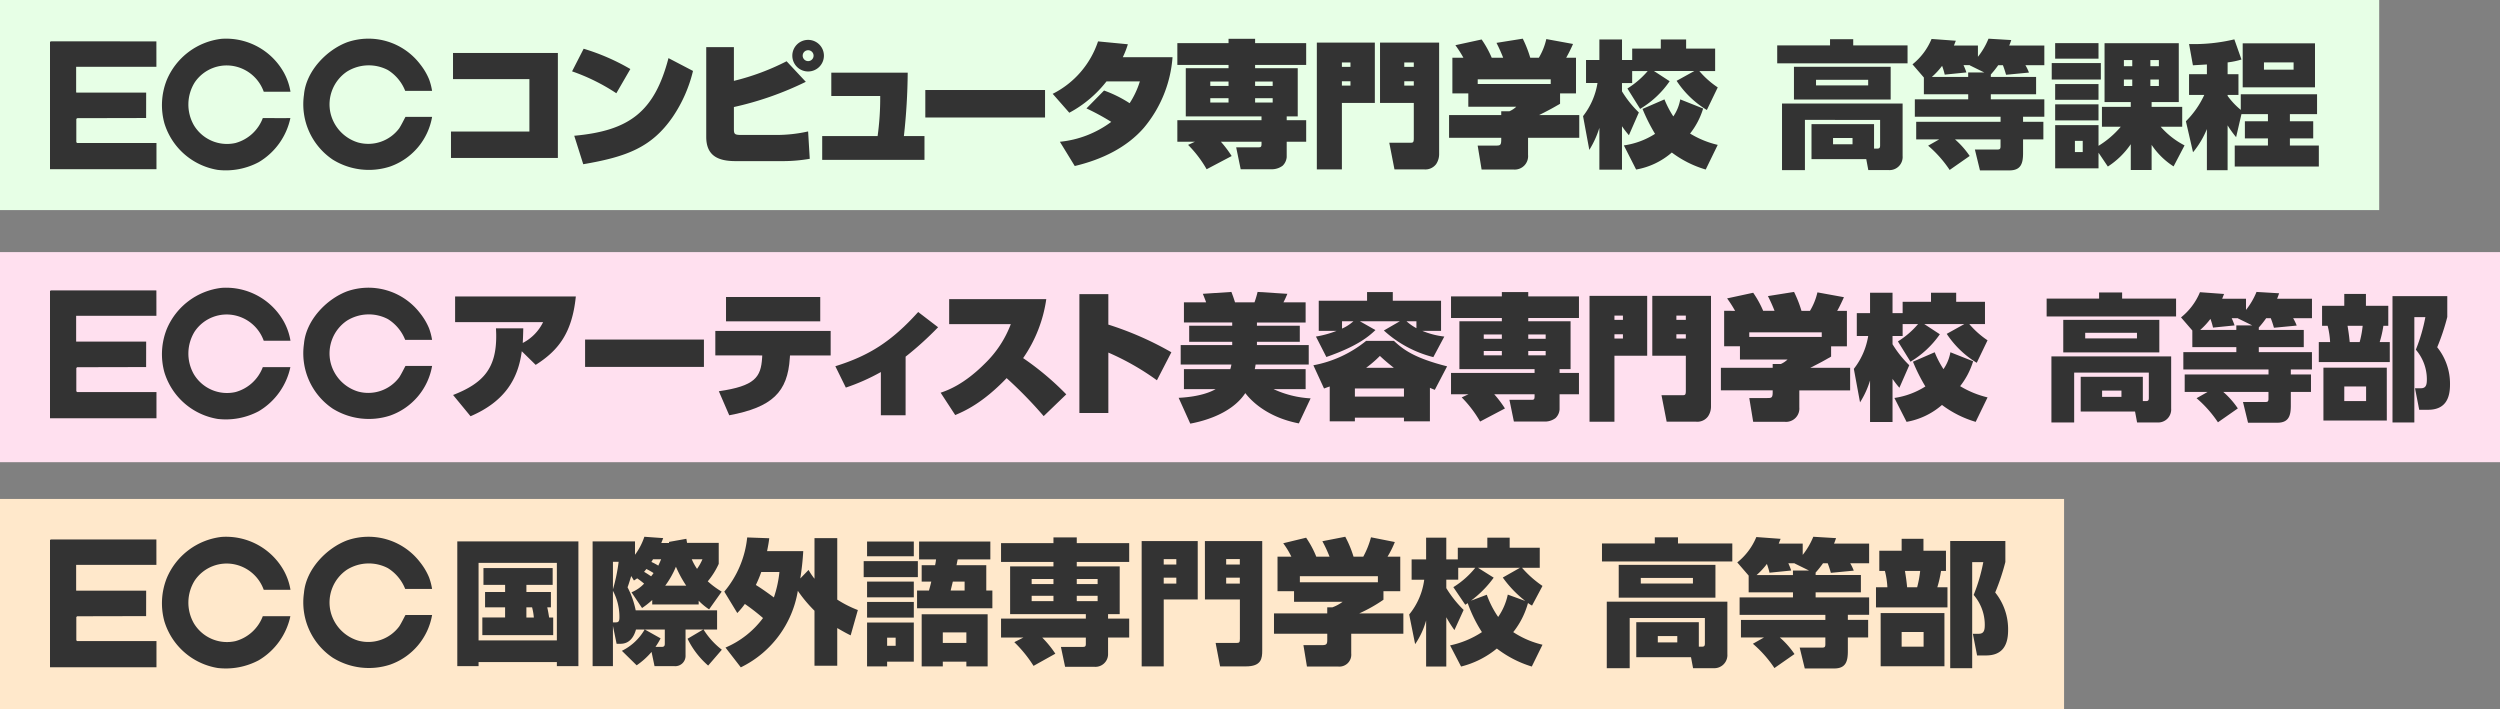
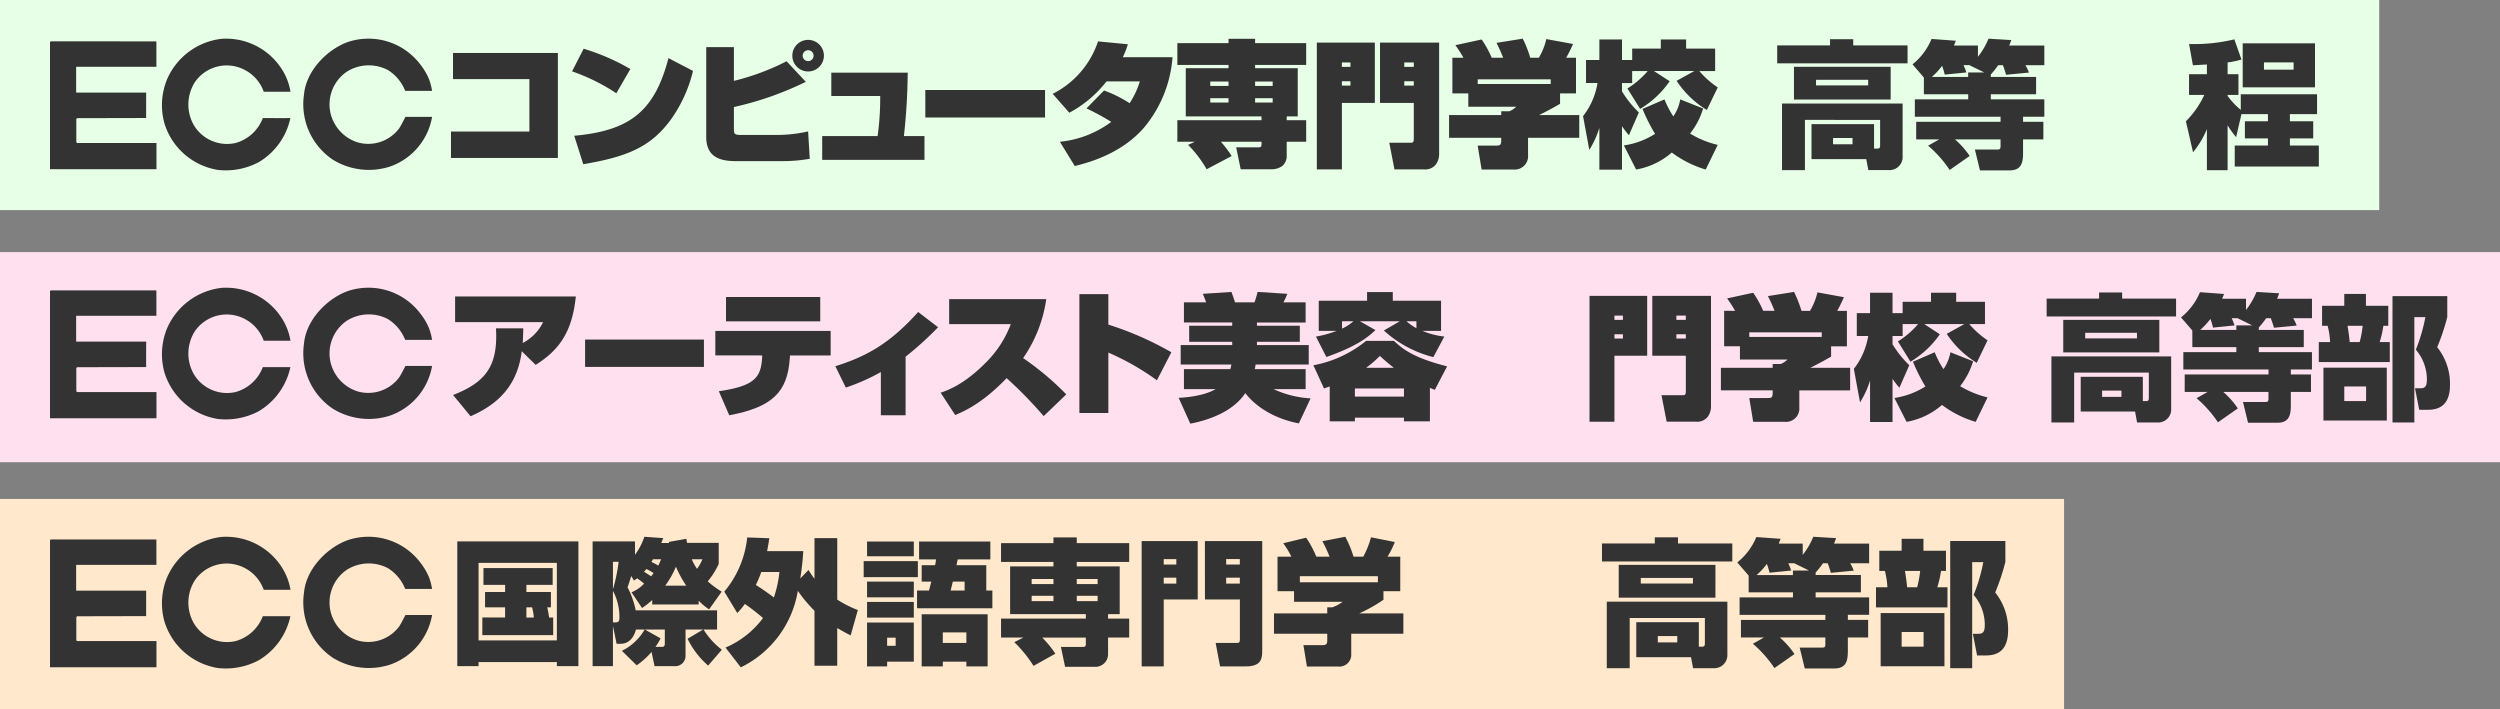
<svg xmlns="http://www.w3.org/2000/svg" width="476" height="135" viewBox="0 0 476 135">
  <rect x="0" y="0" width="476" height="135" fill="#808080" stroke="none" />
  <g id="hs02" transform="translate(9.52 7.36)">
    <rect id="長方形_23910" data-name="長方形 23910" width="476" height="40" transform="translate(-9.52 40.64)" fill="#ffe0ef" />
    <rect id="長方形_23912" data-name="長方形 23912" width="393" height="40" transform="translate(-9.52 87.64)" fill="#ffe8cb" />
    <rect id="長方形_23911" data-name="長方形 23911" width="453" height="40" transform="translate(-9.52 -7.36)" fill="#e7ffe6" />
    <g id="グループ_28718" data-name="グループ 28718" transform="translate(0 94.838)">
      <g id="グループ_28715" data-name="グループ 28715" transform="translate(0 0.001)">
        <path id="パス_77490" data-name="パス 77490" d="M652.415,7.731a11.514,11.514,0,0,1,.574,2.206h-5.119a8.173,8.173,0,0,0-3.289-3.956,7.851,7.851,0,0,0-7.81.3,7.533,7.533,0,0,0-3.109,7.945,7.673,7.673,0,0,0,5.23,5.544,7.345,7.345,0,0,0,7.857-2.721c.444-.7.783-1.429,1.177-2.155h5.068A12.23,12.23,0,0,1,645,24.348a13.049,13.049,0,0,1-10.92-1.314A12.7,12.7,0,0,1,628.6,10.675c.389-4.476,4.28-8.509,8.228-9.992A12.382,12.382,0,0,1,650.74,4.9a11.935,11.935,0,0,1,1.673,2.829" transform="translate(-580.242 -0.002)" fill="#333" />
        <path id="パス_77491" data-name="パス 77491" d="M372.338,6.623a11.38,11.38,0,0,1,1.171,3.478h-5.091a7.531,7.531,0,0,0-5.324-4.794,7.343,7.343,0,0,0-7.812,3.016,7.942,7.942,0,0,0-.182,8.13,7.354,7.354,0,0,0,7.94,3.415,7.728,7.728,0,0,0,5.2-4.748c1.738,0,3.5.023,5.251,0a12.862,12.862,0,0,1-6.013,8.388,13.336,13.336,0,0,1-7.806,1.482A12.767,12.767,0,0,1,349.5,16.1a12.988,12.988,0,0,1,.448-8.211A12.925,12.925,0,0,1,360.377.031,12.592,12.592,0,0,1,372.34,6.623" transform="translate(-327.722 0)" fill="#333" />
        <path id="パス_77492" data-name="パス 77492" d="M147.731,10.16H132.45v4.9l.19.011h13.142l-.009,4.843-13.136.03-.155.155V24.52l.155.151h15.106v4.987H127.471V5.329l.049.1.107-.113,20.1.009Z" transform="translate(-127.471 -4.805)" fill="#333" />
      </g>
      <g id="グループ_28713" data-name="グループ 28713" transform="translate(77.549 0)">
        <path id="パス_77493" data-name="パス 77493" d="M65.432,564.033H88.49v23.754h-4.1v-.773H69.482v.773h-4.05Zm4.05,18.853H84.39V568.133H69.482Zm13.077-6.293c.205.9.309,1.651.361,1.935h.773v3.353H70.2v-3.353h4.333v-1.935H70.719v-2.915h3.818v-1.367H70.413v-3.2H83.591v3.2h-5v1.367h4.667v2.915Zm-3.972,0v1.935h1.418a10.947,10.947,0,0,0-.335-1.935Z" transform="translate(-65.432 -563.155)" fill="#333" />
        <path id="パス_77494" data-name="パス 77494" d="M152.917,573.486a16.329,16.329,0,0,1-1.936,1.521l-2.012-2.992a6.759,6.759,0,0,0,2.4-1.651,14.182,14.182,0,0,0-1.315-1.006c-.233.156-.44.31-.621.412l-.515-.85c-.491,1.574-.542,1.728-.7,2.14a16.26,16.26,0,0,1,1.548,4.384h15.5v3.664h-2.579a14.553,14.553,0,0,0,3.483,3.842l-2.605,3.017a16.048,16.048,0,0,1-3.922-5.106l2.967-1.753H159.26v4.9a1.963,1.963,0,0,1-2.167,2.065h-3.739l-.567-2.708a14.244,14.244,0,0,1-2.836,2.552l-2.812-2.759a10.223,10.223,0,0,0,4.333-4.049h-1.651c-.464,1.677-1.418,2.708-2.94,2.708h-.747l-.7-3.4v7.66h-3.869V562.318h8.072v2.552a12.181,12.181,0,0,0,1.781-3.429l3.585.258c-.181.489-.234.593-.361.929h1.47v-.207l3.3-.592c.053.257.106.592.13.772h6.036v4a14.66,14.66,0,0,1-2.089,3.327,16.439,16.439,0,0,0,2.655,1.96l-2.4,3.378a11.607,11.607,0,0,1-1.984-1.651v.722h-8.845Zm-7.48-7.273v5.236a32.794,32.794,0,0,0,1.082-5.236ZM146,577.742c.619,0,.67-.388.67-1.057a10.5,10.5,0,0,0-1.237-4.953v6.011Zm6.705-8.77a7.161,7.161,0,0,0,.465-.619,12.245,12.245,0,0,0-1.368-.773c-.18.231-.283.361-.437.542.18.1.412.231,1.34.85m1.806,11.813a13.208,13.208,0,0,1-.98,1.625h1.213c.567,0,.567-.361.567-.723v-2.578h-3.791Zm-1.444-15.063c-.079.154-.233.386-.311.516a10.762,10.762,0,0,1,1.316.7c.284-.593.414-.929.542-1.213Zm6.319,5.029a22.532,22.532,0,0,1-1.96-3.609,16.552,16.552,0,0,1-2.037,3.609Zm1.057-5.029a10.531,10.531,0,0,0,1.006,1.832,9.326,9.326,0,0,0,1.032-1.832Z" transform="translate(-115.801 -561.44)" fill="#333" />
        <path id="パス_77495" data-name="パス 77495" d="M215.64,572.139A19,19,0,0,0,220,561.823l4.2.154c-.076.67-.18,1.29-.413,2.451h6.887a50.359,50.359,0,0,1-.566,5.21l1.573-1.625a13.824,13.824,0,0,0,1.133,1.676v-7.738h4.334v11.71a21.223,21.223,0,0,0,3.92,1.986L239.7,580.47c-.619-.31-1.084-.541-2.553-1.393v7.171h-4.334V575.776a25.7,25.7,0,0,1-3.171-3.791,19.761,19.761,0,0,1-10.857,14.572l-2.915-3.766a17.343,17.343,0,0,0,7.143-5.622,38.793,38.793,0,0,0-3.457-2.682,14.568,14.568,0,0,1-1.442,1.729Zm7.042-3.739a23.016,23.016,0,0,1-1.032,2.475c.541.335,1.367.852,3.431,2.372a21.727,21.727,0,0,0,1.057-4.848Z" transform="translate(-164.804 -561.693)" fill="#333" />
        <path id="パス_77496" data-name="パス 77496" d="M294.058,567.849h10.316v3.043H294.058Zm.645-3.739h8.9v2.812h-8.9Zm0,7.634h8.9v2.992h-8.9Zm0,3.869h8.9V578.6h-8.9Zm0,3.92h8.9v7.453h-5.082v.9H294.7Zm3.818,4.436h1.625v-1.548h-1.625Zm9.131-15.346a7.6,7.6,0,0,0,.181-1.109h-3.224v-3.4h13.566v3.4h-6.216c-.181.851-.181.929-.232,1.109H317.4v4.823h1.16v3.378H304.22v-3.378h2.27c.078-.31.207-.7.439-1.7H305.1v-3.121Zm10.007,9.337v9.93h-4.05v-.9h-4.487v.9H305.1v-9.93Zm-8.537,5.467h4.488v-2.012h-4.488Zm4.153-9.981v-1.7H311.03c-.051.231-.335,1.367-.412,1.7Z" transform="translate(-216.682 -563.206)" fill="#333" />
        <path id="パス_77497" data-name="パス 77497" d="M375.592,580.883h-4.257v-3.611h16.147v-.852H373.063v-9.078h8.253v-.852h-9.981v-3.585h9.981v-1.083h4.437v1.083h9.982v3.585h-9.982v.852h8.176v9.078h-2.217v.852h4.023v3.611h-4.023v3.276a2.415,2.415,0,0,1-2.554,2.3h-5.624l-.8-3.792h4.126c.491,0,.621-.077.621-.619v-1.16h-8.306a19.952,19.952,0,0,1,2.5,3.069l-4.152,2.321a24.437,24.437,0,0,0-3.662-4.514Zm1.572-10.188h4.152v-.954h-4.152Zm0,3.25h4.152v-1.006h-4.152Zm8.589-3.25h3.972v-.954h-3.972Zm0,3.25h3.972v-1.006h-3.972Z" transform="translate(-267.806 -561.693)" fill="#333" />
        <path id="パス_77498" data-name="パス 77498" d="M450.442,563.88h10.676V575h-6.473v12.742h-4.2Zm6.6,3.43h-2.4v1.032h2.4Zm-2.4,4.669h2.4v-1.134h-2.4Zm7.841-8.1H473.4v20.788c0,1.548-.13,3.07-3.122,3.07h-4.9l-.851-4.463h3.92c.593,0,.7-.077.7-.825V575h-6.654Zm4.049,4.461h2.6v-1.032h-2.6Zm0,3.638h2.6v-1.134h-2.6Z" transform="translate(-320.14 -563.054)" fill="#333" />
        <path id="パス_77499" data-name="パス 77499" d="M549.526,579.906H539.6v3.766a2.265,2.265,0,0,1-2.5,2.477h-5.932l-.67-4.076h3.558c.878,0,.982-.233.982-1.032v-1.135H524.894v-3.868h10.138v-1.162h.979a7.593,7.593,0,0,0,1.96-1.057h-9.259v-2.012h-3.146v-6.577H528.2a15.668,15.668,0,0,0-1.548-2.554l4.359-1.057a18.357,18.357,0,0,1,1.935,3.611h2.526a25.237,25.237,0,0,0-1.367-2.94l4.36-.852a20.67,20.67,0,0,1,1.572,3.792h1.857a16.54,16.54,0,0,0,1.469-3.688l4.54.9a18.032,18.032,0,0,1-1.391,2.785h2.424v6.577h-3.2v1.625a28.8,28.8,0,0,1-4.617,2.605h8.408Zm-4.849-10.961H529.821v1.16h14.856Z" transform="translate(-369.395 -561.439)" fill="#333" />
-         <path id="パス_77500" data-name="パス 77500" d="M608.74,582.479a17.744,17.744,0,0,0,6.062-2.528,26.322,26.322,0,0,1-2.709-5.52,4.6,4.6,0,0,1-.464.31l-2.27-3.353a16.4,16.4,0,0,0,4.177-3.688h-3.249v2.27h-2.27v1.6a21.24,21.24,0,0,0,3.3,4.153l-1.752,3.843a23.849,23.849,0,0,1-1.548-2.451V586.5h-3.842v-8.77a15.263,15.263,0,0,1-2.09,4.514L600.95,576.6a13.094,13.094,0,0,0,2.863-6.628h-2.4V566.1h2.761v-4.127h3.842V566.1h2.191v-2.219h5.622v-1.909h4.256v1.909h5.727V567.7h-3.38a20.07,20.07,0,0,0,3.9,3.455l-1.987,3.741a4.557,4.557,0,0,1-.773-.491,15.449,15.449,0,0,1-2.81,5.546,17.435,17.435,0,0,0,5.571,2.4l-2.039,4.153a20.837,20.837,0,0,1-6.654-3.43,17.268,17.268,0,0,1-6.808,3.43Zm14.314-8.46a21.347,21.347,0,0,1-4.282-4.461l3.277-1.857h-8l2.992,1.883a20.23,20.23,0,0,1-4.333,4.384l3.018-1.135a18.355,18.355,0,0,0,2.167,4.23,11.724,11.724,0,0,0,1.832-4.256Z" transform="translate(-419.711 -561.793)" fill="#333" />
        <path id="パス_77501" data-name="パス 77501" d="M734.226,566.349H709.411v-3.422h10.057v-1.175h4.415v1.175h10.344Zm-18.285,18.233V577.92h11.911v4.65h.653c.365,0,.5-.156.5-.575v-4.884H714.688v9.561h-4.363V574h22.961v9.979a2.5,2.5,0,0,1-2.639,2.691h-3.892l-.392-2.09Zm15.072-11.337H712.6V567h18.415Zm-14.21-2.691h9.926v-1.071H716.8Zm3.239,11.206h3.71v-1.2h-3.71Z" transform="translate(-491.464 -561.646)" fill="#333" />
        <path id="パス_77502" data-name="パス 77502" d="M796.418,583.776,792.6,586.44a22.436,22.436,0,0,0-4.1-4.623l2.115-1.2h-4.388v-3.343H802.3v-.966H785.971v-3.317h10.16v-.968h-8.437v-3.186l-2.168-2.508a12.079,12.079,0,0,0,3.631-4.833l4.623.34c-.131.314-.234.6-.365.914h4.571v2.142A13.839,13.839,0,0,0,800,561.442l4.336.261c-.131.367-.236.706-.391,1.045h6.687v3.735h-3.605a8.779,8.779,0,0,1,.68,1.41l-4.363.418a18.77,18.77,0,0,0-.6-1.828h-.888a18.213,18.213,0,0,1-1.411,1.776v.47h8.62v3.291h-8.62v.968h10.188v3.317H806.58v.966h3.866v3.343H806.58v2.612c0,1.907-.365,3.292-2.586,3.292h-5.616l-.966-3.971h4.205c.5,0,.68-.052.68-.626v-1.306h-8.672a16.059,16.059,0,0,1,2.794,3.161m0-17.266.053-.025h-1.228a12.6,12.6,0,0,1,.549,1.385l-4.127.417a13.661,13.661,0,0,0-.5-1.671,13.7,13.7,0,0,1-1.959,2.116h6.921v-.862h3.056Z" transform="translate(-541.819 -561.441)" fill="#333" />
        <path id="パス_77503" data-name="パス 77503" d="M868.454,564.873V562.6h4.153v2.273h4.285v3.84h-.941a20.524,20.524,0,0,1-.706,3.108h1.934v3.84H863.57v-3.84h2.168a15.674,15.674,0,0,0-.47-3.108H864.2v-3.84Zm8.151,21.993H864.458V576.731H876.6Zm-8.151-3.735h4.18v-2.794h-4.18Zm.627-14.418c.183,1.071.314,2.037.418,3.108h1.906a19.829,19.829,0,0,0,.576-3.108Zm8.62,18.52V563.018h10.5v4a41.964,41.964,0,0,1-1.934,5.8A11.148,11.148,0,0,1,888.724,580c0,2.847-1.071,4.806-4.205,4.806h-1.7l-.809-4.127h1.149c1.044,0,1.124-.836,1.124-1.724a8.713,8.713,0,0,0-2.116-5.669A32.785,32.785,0,0,0,884,567.041h-2.115v20.192Z" transform="translate(-593.45 -562.207)" fill="#333" />
      </g>
    </g>
    <g id="グループ_28717" data-name="グループ 28717" transform="translate(0 47.419)">
      <g id="グループ_28714" data-name="グループ 28714" transform="translate(0 0)">
        <path id="パス_77490-2" data-name="パス 77490" d="M652.415,7.731a11.514,11.514,0,0,1,.574,2.206h-5.119a8.173,8.173,0,0,0-3.289-3.956,7.851,7.851,0,0,0-7.81.3,7.533,7.533,0,0,0-3.109,7.945,7.673,7.673,0,0,0,5.23,5.544,7.345,7.345,0,0,0,7.857-2.721c.444-.7.783-1.429,1.177-2.155h5.068A12.23,12.23,0,0,1,645,24.348a13.049,13.049,0,0,1-10.92-1.314A12.7,12.7,0,0,1,628.6,10.675c.389-4.476,4.28-8.509,8.228-9.992A12.382,12.382,0,0,1,650.74,4.9a11.935,11.935,0,0,1,1.673,2.829" transform="translate(-580.242 -0.002)" fill="#333" />
        <path id="パス_77491-2" data-name="パス 77491" d="M372.338,6.623a11.38,11.38,0,0,1,1.171,3.478h-5.091a7.531,7.531,0,0,0-5.324-4.794,7.343,7.343,0,0,0-7.812,3.016,7.942,7.942,0,0,0-.182,8.13,7.354,7.354,0,0,0,7.94,3.415,7.728,7.728,0,0,0,5.2-4.748c1.738,0,3.5.023,5.251,0a12.862,12.862,0,0,1-6.013,8.388,13.336,13.336,0,0,1-7.806,1.482A12.767,12.767,0,0,1,349.5,16.1a12.988,12.988,0,0,1,.448-8.211A12.925,12.925,0,0,1,360.377.031,12.592,12.592,0,0,1,372.34,6.623" transform="translate(-327.722 0)" fill="#333" />
        <path id="パス_77492-2" data-name="パス 77492" d="M147.731,10.16H132.45v4.9l.19.011h13.142l-.009,4.843-13.136.03-.155.155V24.52l.155.151h15.106v4.987H127.471V5.329l.049.1.107-.113,20.1.009Z" transform="translate(-127.471 -4.805)" fill="#333" />
      </g>
      <g id="グループ_28712" data-name="グループ 28712" transform="translate(76.745 0.804)">
        <path id="パス_77504" data-name="パス 77504" d="M0,473.851c5.769-2.241,8.213-5.089,8.213-11.171,0-.336,0-.6-.047-1.52h5.2c-.03,1.32-.056,1.958-.1,2.785a8.776,8.776,0,0,0,3.874-3.967H.388v-4.892H23.374c-.7,6.872-3.243,10.248-7.646,13.03l-2.647-2.595c-.67,5.115-3.1,9.516-9.754,12.376Z" transform="translate(0 -454.227)" fill="#333" />
        <rect id="長方形_23783" data-name="長方形 23783" width="22.626" height="5.207" transform="translate(25.137 9.069)" fill="#333" />
        <path id="パス_77505" data-name="パス 77505" d="M151.417,459.994H133.476v-4.633h17.941Zm1.983,1.83v4.664h-7.742l-.035.482c-.408,6.492-3.319,9.369-11.533,10.915l-1.981-4.579c6.9-1,8.006-2.677,8.239-6.336l.025-.482H131.44v-4.664Z" transform="translate(-81.507 -454.397)" fill="#333" />
        <path id="パス_77506" data-name="パス 77506" d="M204.957,482.552h-4.708v-8.233a39.074,39.074,0,0,1-6.669,2.959l-2-4.067c6.429-2.01,10.684-4.686,15.774-10.324l3.791,2.9a62.041,62.041,0,0,1-6.183,5.6Z" transform="translate(-118.798 -459.064)" fill="#333" />
        <path id="パス_77507" data-name="パス 77507" d="M244.369,474.252c1.264-.434,4.4-1.52,8.426-5.558a20.54,20.54,0,0,0,4.932-7.493H245.992v-4.766h18.491a26.2,26.2,0,0,1-4.408,11.23,53.689,53.689,0,0,1,8.213,6.9l-4.3,4.145a80.5,80.5,0,0,0-7.055-7.235c-4.635,4.838-8.139,6.331-9.789,7.031Z" transform="translate(-151.536 -455.063)" fill="#333" />
        <path id="パス_77508" data-name="パス 77508" d="M319.422,453.943v5.795a60.978,60.978,0,0,1,12,5.268l-2.751,5.333a48.905,48.905,0,0,0-9.247-5.274v11.508H313.91V453.943Z" transform="translate(-194.659 -453.517)" fill="#333" />
        <path id="パス_77509" data-name="パス 77509" d="M373.49,467.527a5.158,5.158,0,0,0,.209-.873h-9.653v-3.711h9.81v-.617h-8.192v-3.066h8.192v-.615h-9.193v-3.839h4.222c-.079-.254-.157-.465-.62-1.622l5.433-.362c.207.517.515,1.4.693,1.984H378.1a18.652,18.652,0,0,0,.589-1.984l5.667.362a16.185,16.185,0,0,1-.746,1.622h4.224v3.839h-9.27v.615h8.161v3.066h-8.161v.617h9.863v3.711H378.31c-.077.464-.1.64-.158.873h9.683v3.811h-6.1a19.27,19.27,0,0,0,7.047,1.752l-2.24,4.766c-6.69-1.292-9.625-5.022-10.193-5.769-2.859,4.354-9.141,5.559-10.477,5.815l-2.214-4.914c4.091-.208,6.2-1.161,7.029-1.65h-6.024v-3.811Z" transform="translate(-225.508 -452.824)" fill="#333" />
        <path id="パス_77510" data-name="パス 77510" d="M434.29,470.869c-.31.1-.386.126-1.082.382l-2.032-4.421a22.361,22.361,0,0,0,10.044-4.644h5.3c1.828,1.726,4.016,3.3,10.12,4.846l-2.343,4.479c-.7-.287-.773-.313-.93-.391v6.387h-4.943v-.7h-9.343v.7H434.29Zm-2.624-9.506a19.385,19.385,0,0,0,3.916-1.079H432.2v-5.745H441.4v-1.648h4.9v1.648h9.188v5.745h-3.552a15.237,15.237,0,0,0,4.172,1.079l-2.089,3.915a21.9,21.9,0,0,1-9.421-5.07l3.036-1.752h-7.595l2.96,1.672c-1.362,1.292-3.5,3.092-9.35,5.126Zm4.967-2.907v1.392a8.091,8.091,0,0,0,2.162-1.392Zm2.449,14.339h9.343v-1.544h-9.343Zm7.415-5.482c-1.494-1.183-2.013-1.674-2.655-2.265a21.255,21.255,0,0,1-2.622,2.265Zm4.3-8.856h-1.882a9.912,9.912,0,0,0,1.882,1.314Z" transform="translate(-267.376 -452.865)" fill="#333" />
-         <path id="パス_77511" data-name="パス 77511" d="M503.488,472.349h-3.319v-4.073H516.08v-.721H501.766V458.44h8.081v-.617h-9.678v-4.119h9.678v-.825h5.028v.825h9.655v4.119h-9.655v.617h8.057v9.115h-2.094v.721h3.692v4.073h-3.692v2.881a2.536,2.536,0,0,1-.763,1.641,3.381,3.381,0,0,1-1.885.669H512.14l-.849-4.139h4.143c.438,0,.646,0,.646-.641v-.413H508.4a20.519,20.519,0,0,1,2.036,2.7l-4.73,2.491a22.356,22.356,0,0,0-3.5-4.6Zm2.916-10.561h3.443v-.829H506.4Zm8.471,0h3.316v-.829h-3.316Zm-8.471,3.146h3.443V464.1H506.4Zm8.471,0h3.316V464.1h-3.316Z" transform="translate(-310.16 -452.858)" fill="#333" />
        <path id="パス_77512" data-name="パス 77512" d="M569.585,454.8h10.979v11.4H574.33v12.56h-4.745Zm4.745,4.57h1.616v-.816H574.33Zm0,3.556h1.616v-.816H574.33Zm7.207-8.127h11.176v21.128a3.313,3.313,0,0,1-.572,1.828,2.521,2.521,0,0,1-2.282,1h-5.588l-.984-5.042h3.919c.566,0,.718,0,.718-.884V466.2h-6.387Zm4.585,4.57h1.8v-.816h-1.8Zm0,3.556h1.8v-.816h-1.8Z" transform="translate(-353.205 -454.05)" fill="#333" />
        <path id="パス_77513" data-name="パス 77513" d="M638.126,456.423a23.646,23.646,0,0,0-1.519-2.369l4.967-1.075a19.047,19.047,0,0,1,1.9,3.443h2.167a29.977,29.977,0,0,0-1.263-2.807l4.975-.792a22.541,22.541,0,0,1,1.413,3.6h1.62a11.932,11.932,0,0,0,1.417-3.517l5.048.92c-.13.308-.885,1.95-1.288,2.6h1.855v6.75h-3.01v1.958c-1.321.769-1.886,1.082-3.97,2.135h7.595v4.3h-9.677V474.8a2.538,2.538,0,0,1-2.71,2.757h-6.074l-.743-4.531H644.2c.828,0,1.085,0,1.085-1.107v-.354h-9.862v-4.3h9.862v-.716h1.549a4.657,4.657,0,0,0,1.278-.854h-9.06v-2.523h-3.009v-6.75Zm16.5,4.095h-13.8v.877h13.8Z" transform="translate(-394.031 -452.823)" fill="#333" />
        <path id="パス_77514" data-name="パス 77514" d="M724.77,466.279a14.4,14.4,0,0,1-2.474,4.74,18.309,18.309,0,0,0,5.222,2.139l-2.262,4.659a20.081,20.081,0,0,1-6.415-3.22,13.951,13.951,0,0,1-6.743,3.22l-2.318-4.551a15.037,15.037,0,0,0,5.9-2.19,33.448,33.448,0,0,1-2.366-4.712l4.138-1.8a18.145,18.145,0,0,0,1.674,3.215,8.035,8.035,0,0,0,1.318-3.215ZM710.451,462.5a16.218,16.218,0,0,0,3.834-3.3H711.35v2.267h-1.925v1.572a20.1,20.1,0,0,0,3.187,3.993l-1.878,4.292a18.21,18.21,0,0,1-1.309-1.694v8.218h-4.281v-7.908a17.071,17.071,0,0,1-1.906,4.162l-1.181-6.377a13.629,13.629,0,0,0,2.734-6.259h-2.169v-4.349h2.522v-3.884h4.281v3.884h1.925V454.96h5.4v-1.726h4.794v1.726h5.483v4.24h-2.984a16.824,16.824,0,0,0,3.472,3.09l-2.056,4.279a18.164,18.164,0,0,1-5.717-5.508l3.349-1.861h-7.62l2.962,1.939a18.115,18.115,0,0,1-5.592,5.224Z" transform="translate(-435.352 -453.078)" fill="#333" />
        <path id="パス_77515" data-name="パス 77515" d="M823.337,457.662H798.691v-3.4h9.988V453.1h4.384v1.167h10.273Zm-18.16,18.109v-6.616h11.83v4.618h.648c.363,0,.493-.155.493-.571v-4.851H803.932v9.5H799.6V465.263h22.8v9.911a2.479,2.479,0,0,1-2.621,2.673h-3.865l-.389-2.076Zm14.969-11.26h-18.29v-6.2h18.29Zm-14.113-2.673h9.858v-1.064h-9.858Zm3.217,11.13h3.685v-1.192H809.25Z" transform="translate(-495.276 -452.992)" fill="#333" />
        <path id="パス_77516" data-name="パス 77516" d="M876.857,475l-3.787,2.646A22.281,22.281,0,0,0,869,473.059l2.1-1.194H866.74v-3.321H882.7v-.96H866.481V464.29h10.091v-.961h-8.379v-3.164l-2.154-2.491a12,12,0,0,0,3.606-4.8l4.592.338c-.13.312-.233.6-.363.908h4.539v2.127a13.73,13.73,0,0,0,2-3.424l4.307.259c-.13.364-.234.7-.389,1.038h6.642v3.71H887.39a8.744,8.744,0,0,1,.675,1.4l-4.333.415a18.538,18.538,0,0,0-.6-1.815h-.882a18.136,18.136,0,0,1-1.4,1.764v.466h8.562v3.268h-8.562v.961h10.118v3.294h-4.022v.96h3.84v3.321h-3.84v2.594c0,1.894-.363,3.269-2.569,3.269H878.8l-.96-3.944h4.177c.493,0,.676-.052.676-.622v-1.3h-8.613A15.954,15.954,0,0,1,876.857,475m0-17.149.052-.025h-1.22a12.537,12.537,0,0,1,.546,1.375l-4.1.414a13.477,13.477,0,0,0-.493-1.66,13.607,13.607,0,0,1-1.945,2.1h6.874v-.856h3.035Z" transform="translate(-537.039 -452.823)" fill="#333" />
        <path id="パス_77517" data-name="パス 77517" d="M939.945,456.1v-2.257h4.125V456.1h4.255v3.814h-.935a20.421,20.421,0,0,1-.7,3.087h1.92v3.813H935.094v-3.813h2.153a15.555,15.555,0,0,0-.467-3.087h-1.063V456.1Zm8.1,21.844H935.976V467.883H948.04Zm-8.1-3.71H944.1v-2.775h-4.151Zm.623-14.32c.182,1.064.312,2.023.415,3.087h1.894a19.71,19.71,0,0,0,.572-3.087Zm8.561,18.394V454.263h10.43v3.969a41.667,41.667,0,0,1-1.92,5.76,11.073,11.073,0,0,1,2.438,7.134c0,2.828-1.064,4.773-4.176,4.773h-1.687l-.8-4.1h1.141c1.038,0,1.116-.83,1.116-1.712a8.654,8.654,0,0,0-2.1-5.63,32.574,32.574,0,0,0,1.816-6.2h-2.1v20.055Z" transform="translate(-579.861 -453.459)" fill="#333" />
      </g>
    </g>
    <g id="グループ_28716" data-name="グループ 28716" transform="translate(0 0)">
      <g id="グループ_28710" data-name="グループ 28710" transform="translate(0 0)">
        <path id="パス_77490-3" data-name="パス 77490" d="M652.415,7.731a11.514,11.514,0,0,1,.574,2.206h-5.119a8.173,8.173,0,0,0-3.289-3.956,7.851,7.851,0,0,0-7.81.3,7.533,7.533,0,0,0-3.109,7.945,7.673,7.673,0,0,0,5.23,5.544,7.345,7.345,0,0,0,7.857-2.721c.444-.7.783-1.429,1.177-2.155h5.068A12.23,12.23,0,0,1,645,24.348a13.049,13.049,0,0,1-10.92-1.314A12.7,12.7,0,0,1,628.6,10.675c.389-4.476,4.28-8.509,8.228-9.992A12.382,12.382,0,0,1,650.74,4.9a11.935,11.935,0,0,1,1.673,2.829" transform="translate(-580.242 -0.002)" fill="#333" />
        <path id="パス_77491-3" data-name="パス 77491" d="M372.338,6.623a11.38,11.38,0,0,1,1.171,3.478h-5.091a7.531,7.531,0,0,0-5.324-4.794,7.343,7.343,0,0,0-7.812,3.016,7.942,7.942,0,0,0-.182,8.13,7.354,7.354,0,0,0,7.94,3.415,7.728,7.728,0,0,0,5.2-4.748c1.738,0,3.5.023,5.251,0a12.862,12.862,0,0,1-6.013,8.388,13.336,13.336,0,0,1-7.806,1.482A12.767,12.767,0,0,1,349.5,16.1a12.988,12.988,0,0,1,.448-8.211A12.925,12.925,0,0,1,360.377.031,12.592,12.592,0,0,1,372.34,6.623" transform="translate(-327.722 0)" fill="#333" />
        <path id="パス_77492-3" data-name="パス 77492" d="M147.731,10.16H132.45v4.9l.19.011h13.142l-.009,4.843-13.136.03-.155.155V24.52l.155.151h15.106v4.987H127.471V5.329l.049.1.107-.113,20.1.009Z" transform="translate(-127.471 -4.805)" fill="#333" />
      </g>
      <g id="グループ_28711" data-name="グループ 28711" transform="translate(76.343 0)">
        <path id="パス_77518" data-name="パス 77518" d="M23.152,347.479v19.989H2.8v-5.029H17.732v-9.982H3.188v-4.978Z" transform="translate(-2.797 -344.754)" fill="#333" />
        <path id="パス_77519" data-name="パス 77519" d="M67.932,361.786c10.5-.958,15.273-4.562,17.944-14.782l4.668,2.439a26.642,26.642,0,0,1-3.887,8.792c-3.973,5.73-8.662,7.546-17.011,8.971Zm8.014-8.093a37.512,37.512,0,0,0-8.428-4.17l2.206-4.306a41.125,41.125,0,0,1,8.891,3.865Z" transform="translate(-44.459 -343.298)" fill="#333" />
        <path id="パス_77520" data-name="パス 77520" d="M158.625,342.456a1.037,1.037,0,1,0,1.04,1.041,1.039,1.039,0,0,0-1.04-1.041m0,4.046a3.008,3.008,0,1,1,3.008-3.006,3.013,3.013,0,0,1-3.008,3.006m-14.131-4.641v6.428a45.4,45.4,0,0,0,10.032-3.733l3.66,3.915a60.879,60.879,0,0,1-13.692,4.8v4.023c0,1.089.027,1.294,1.425,1.294h6.587a27.353,27.353,0,0,0,6.118-.671l.313,5.211a30.159,30.159,0,0,1-4.9.441H144.8c-3.319,0-5.574-1.015-5.574-4.616V341.861Z" transform="translate(-90.622 -340.253)" fill="#333" />
        <path id="パス_77521" data-name="パス 77521" d="M217.472,358.025a116.593,116.593,0,0,1-.726,12.06h3.918v4.535H201.19v-4.535h10.552a52.7,52.7,0,0,0,.492-7.626h-9.311v-4.434Z" transform="translate(-130.506 -351.543)" fill="#333" />
        <rect id="長方形_23784" data-name="長方形 23784" width="22.796" height="5.232" transform="translate(90.317 9.779)" fill="#333" />
        <path id="パス_77522" data-name="パス 77522" d="M334.148,350.645a23.346,23.346,0,0,1,4.871,2.417,16.349,16.349,0,0,0,1.948-4.151h-6.354a22.283,22.283,0,0,1-7.08,5.964l-3.162-3.6a17.269,17.269,0,0,0,8.633-9.983l5.679.545a16.859,16.859,0,0,1-.961,2.46h9.466a23.606,23.606,0,0,1-5.446,13.433c-3.241,3.736-7.933,6.043-13.172,7.29l-2.827-4.616a19.563,19.563,0,0,0,9.776-3.788,44.488,44.488,0,0,0-4.72-2.565Z" transform="translate(-209.801 -340.77)" fill="#333" />
        <path id="パス_77523" data-name="パス 77523" d="M405.792,352.038h3.345v-.829h-3.345Zm-8.534,0h3.474v-.829h-3.474Zm8.534-3.166h3.345v-.83h-3.345Zm-8.534,0h3.474v-.83h-3.474Zm-2.931,10.633h-3.342v-4.1h16.025v-.724H392.592v-9.177h8.141v-.626h-9.747v-4.151h9.747v-.83h5.059v.83h9.723v4.151h-9.723v.626h8.116v9.177h-2.1v.724h3.708v4.1h-3.708v2.906a2.573,2.573,0,0,1-.776,1.656,3.417,3.417,0,0,1-1.893.672h-6.093l-.859-4.173h4.176c.443,0,.651,0,.651-.648v-.414H399.28a21.6,21.6,0,0,1,2.05,2.721l-4.768,2.514a21.964,21.964,0,0,0-3.531-4.637Z" transform="translate(-252.682 -339.875)" fill="#333" />
        <path id="パス_77524" data-name="パス 77524" d="M482.177,350.128h1.813v-.83h-1.813Zm0-3.576h1.813v-.829h-1.813Zm-4.618-4.619h11.255v21.294a3.453,3.453,0,0,1-.57,1.844,2.565,2.565,0,0,1-2.31,1.005h-5.625L479.322,361h3.944c.57,0,.724,0,.724-.887v-6.686h-6.431Zm-7.259,8.194h1.632v-.83H470.3Zm0-3.576h1.632v-.829H470.3Zm-4.772-4.619h11.045v11.49H470.3v12.653h-4.772Z" transform="translate(-300.666 -341.185)" fill="#333" />
        <path id="パス_77525" data-name="パス 77525" d="M555.564,347.582h-13.9v.883h13.9Zm-16.626-4.118a21.885,21.885,0,0,0-1.527-2.388l5-1.088a19.308,19.308,0,0,1,1.919,3.476h2.18a30.287,30.287,0,0,0-1.273-2.83l5.007-.8a22.712,22.712,0,0,1,1.424,3.632h1.635a12.1,12.1,0,0,0,1.422-3.554l5.085.931a26.5,26.5,0,0,1-1.3,2.624h1.868v6.792h-3.035v1.972c-1.322.773-1.892,1.09-3.993,2.153h7.649v4.327h-9.75v3.27a2.552,2.552,0,0,1-2.726,2.773h-6.118l-.751-4.564h3.4c.833,0,1.089,0,1.089-1.115v-.364h-9.932v-4.327h9.932v-.726h1.557a4.529,4.529,0,0,0,1.3-.86h-9.127v-2.539H536.84v-6.792Z" transform="translate(-346.17 -339.832)" fill="#333" />
        <path id="パス_77526" data-name="パス 77526" d="M616.239,349.6a16.741,16.741,0,0,0,3.863-3.319h-2.958v2.28h-1.939v1.585a19.976,19.976,0,0,0,3.211,4.017l-1.893,4.333a19.115,19.115,0,0,1-1.318-1.713v8.275H610.9v-7.965a17.945,17.945,0,0,1-1.915,4.2l-1.193-6.428a13.724,13.724,0,0,0,2.747-6.306h-2.18v-4.381H610.9v-3.916h4.309v3.916h1.939V342h5.447v-1.737h4.822V342h5.524v4.28h-3.009a16.781,16.781,0,0,0,3.505,3.112l-2.075,4.3a18.112,18.112,0,0,1-5.757-5.551l3.37-1.866H621.3l2.981,1.942a17.955,17.955,0,0,1-5.624,5.265Zm14.418,3.811a14.4,14.4,0,0,1-2.488,4.769,18.025,18.025,0,0,0,5.264,2.157l-2.285,4.693a20.222,20.222,0,0,1-6.457-3.239,14.005,14.005,0,0,1-6.794,3.239l-2.335-4.593a14.871,14.871,0,0,0,5.939-2.2,33.384,33.384,0,0,1-2.384-4.748l4.173-1.815a18.84,18.84,0,0,0,1.69,3.244,8.187,8.187,0,0,0,1.317-3.244Z" transform="translate(-392.242 -340.111)" fill="#333" />
        <path id="パス_77527" data-name="パス 77527" d="M736.379,344.722H711.562V341.3h10.057v-1.175h4.415V341.3h10.345Zm-18.287,18.234V356.3H730v4.65h.653c.365,0,.5-.158.5-.575v-4.885H716.839v9.56h-4.362V352.377h22.962v9.978a2.5,2.5,0,0,1-2.639,2.691h-3.892l-.392-2.089Zm15.073-11.338H714.749v-6.243h18.417Zm-14.211-2.691h9.927v-1.071h-9.927Zm3.239,11.206h3.71v-1.2h-3.71Z" transform="translate(-459.044 -340.021)" fill="#333" />
        <path id="パス_77528" data-name="パス 77528" d="M794.745,362.167l-3.814,2.665a22.44,22.44,0,0,0-4.1-4.623l2.116-1.2h-4.388v-3.344h16.065V354.7H784.3v-3.317h10.162v-.967H786.02v-3.187l-2.168-2.507a12.087,12.087,0,0,0,3.631-4.833l4.624.34c-.131.314-.235.6-.366.915h4.571v2.142a13.837,13.837,0,0,0,2.012-3.448l4.336.261c-.13.366-.235.706-.391,1.046h6.687v3.735H805.35a8.749,8.749,0,0,1,.68,1.411l-4.363.418a18.664,18.664,0,0,0-.6-1.829h-.888a18.2,18.2,0,0,1-1.411,1.776v.47h8.621v3.292h-8.621v.967h10.188V354.7h-4.05v.967h3.867v3.344h-3.867v2.612c0,1.908-.365,3.292-2.586,3.292H796.7l-.967-3.971h4.206c.5,0,.679-.052.679-.626v-1.307h-8.673a16.087,16.087,0,0,1,2.8,3.161m0-17.267.053-.026h-1.228a12.774,12.774,0,0,1,.549,1.385l-4.128.417a13.564,13.564,0,0,0-.5-1.672,13.634,13.634,0,0,1-1.959,2.116h6.923v-.861h3.056Z" transform="translate(-505.578 -339.832)" fill="#333" />
-         <path id="パス_77529" data-name="パス 77529" d="M867.618,349.174h-9.352V346.04h9.352Zm3.788,8.986h-3.578v-3.788h5.486v-.914h-4.99V342.252h14.133v11.206h-5.172v.914h5.825v3.788h-4.1a15.414,15.414,0,0,0,4.546,3.553l-2.09,4a14.212,14.212,0,0,1-4.18-4.1v4.781h-3.971v-4.911a15.38,15.38,0,0,1-4.363,4.258l-1.776-2.638v2.977h-8.255v-8.228h8.255v3.944a17.593,17.593,0,0,0,4.232-3.631M867.174,345.2h-8.255v-2.951h8.255Zm0,7.837h-8.255v-3h8.255Zm0,3.919h-8.255V353.9h8.255Zm-4.493,6.034h1.488v-2.142h-1.488Zm9.325-16.353H873.6v-1.175h-1.594Zm0,3.762H873.6v-1.228h-1.594Zm5.042-3.762h1.619v-1.175h-1.619Zm0,3.762h1.619v-1.228h-1.619Z" transform="translate(-553.48 -341.39)" fill="#333" />
        <path id="パス_77530" data-name="パス 77530" d="M939.53,358.824a19.557,19.557,0,0,1-1.62-2.247v8.543h-3.944v-7.837a16.918,16.918,0,0,1-2.639,4.415l-1.358-5.9a17.173,17.173,0,0,0,3.5-5.016h-2.9v-3.944h3.4v-1.855l-2.665.156-.732-4.049a33,33,0,0,0,8.621-.888l1.359,3.84a15.352,15.352,0,0,1-2.639.549v2.247h2.064v3.944H937.91v.183a14.311,14.311,0,0,0,2.508,2.665v-2.978h14.524v3.788H949.77v1.358h4.44v3.265h-4.44v1.359h5.511v4H939.268v-4h6.322v-1.359H941.2v-3.265h4.388v-1.358h-5.041Zm15.02-9.483H940.784v-8.385H954.55Zm-9.717-3.37h5.643v-1.384h-5.643Z" transform="translate(-599.637 -340.068)" fill="#333" />
      </g>
    </g>
  </g>
</svg>